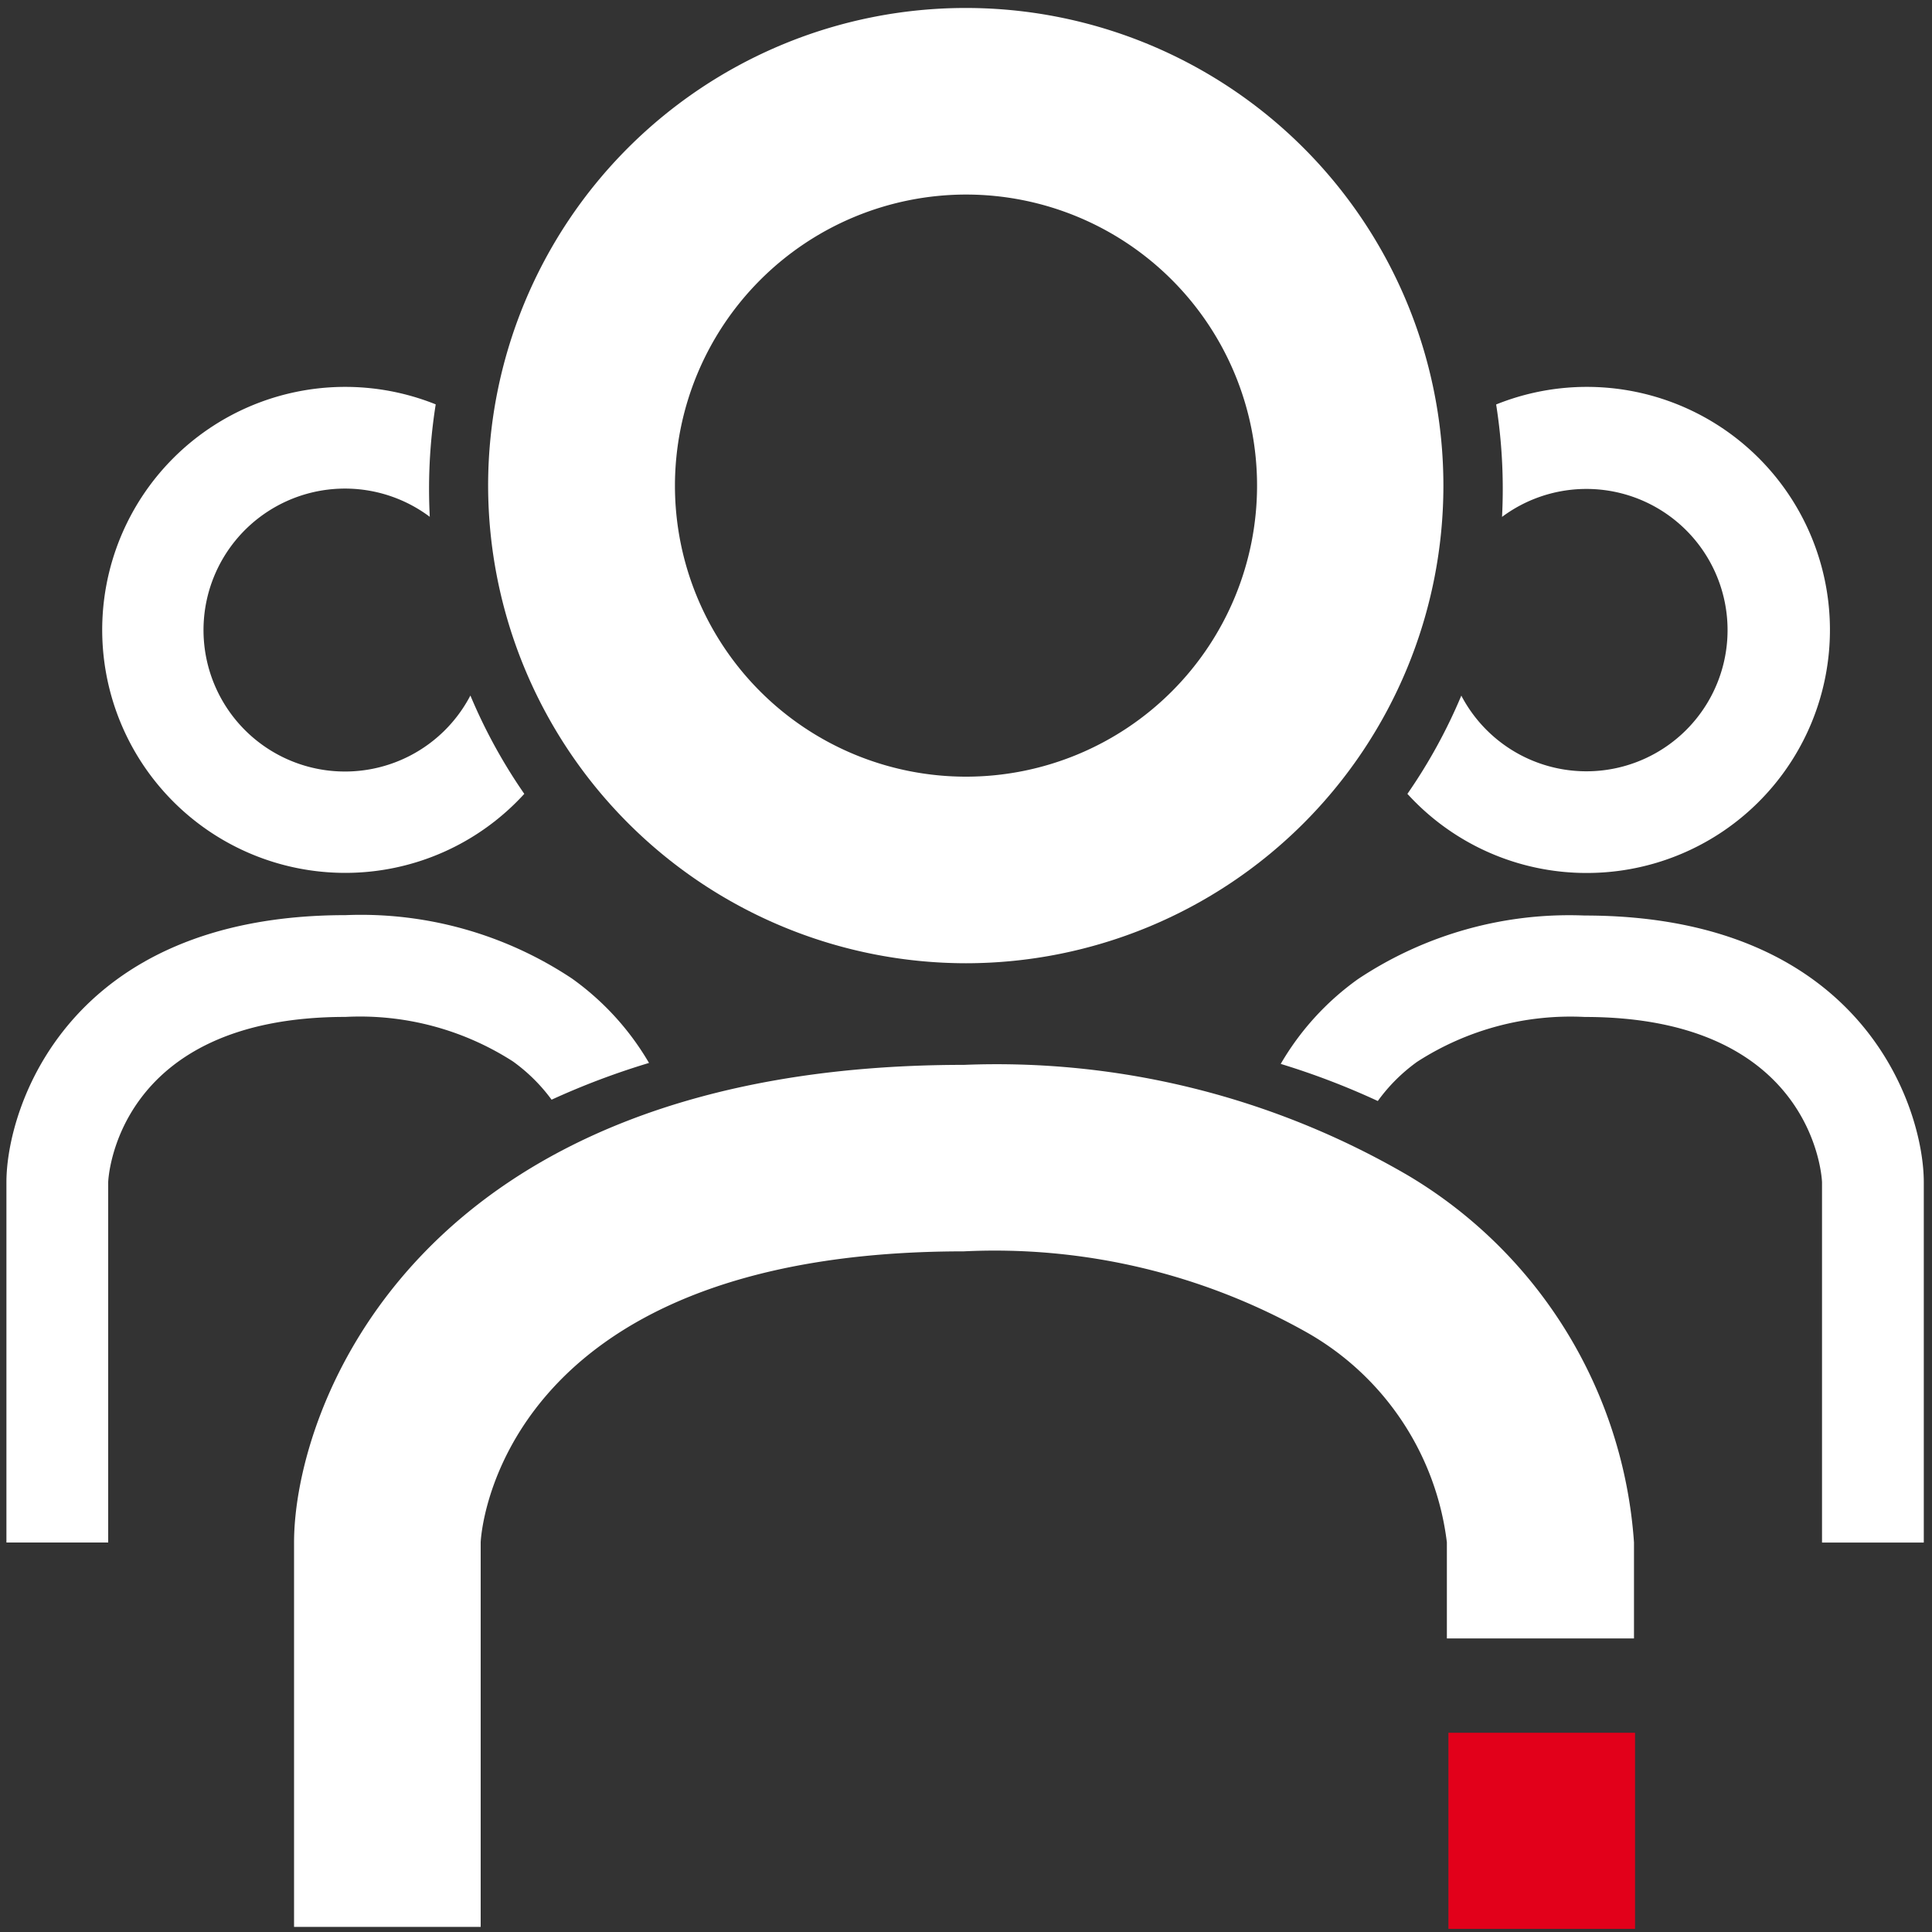
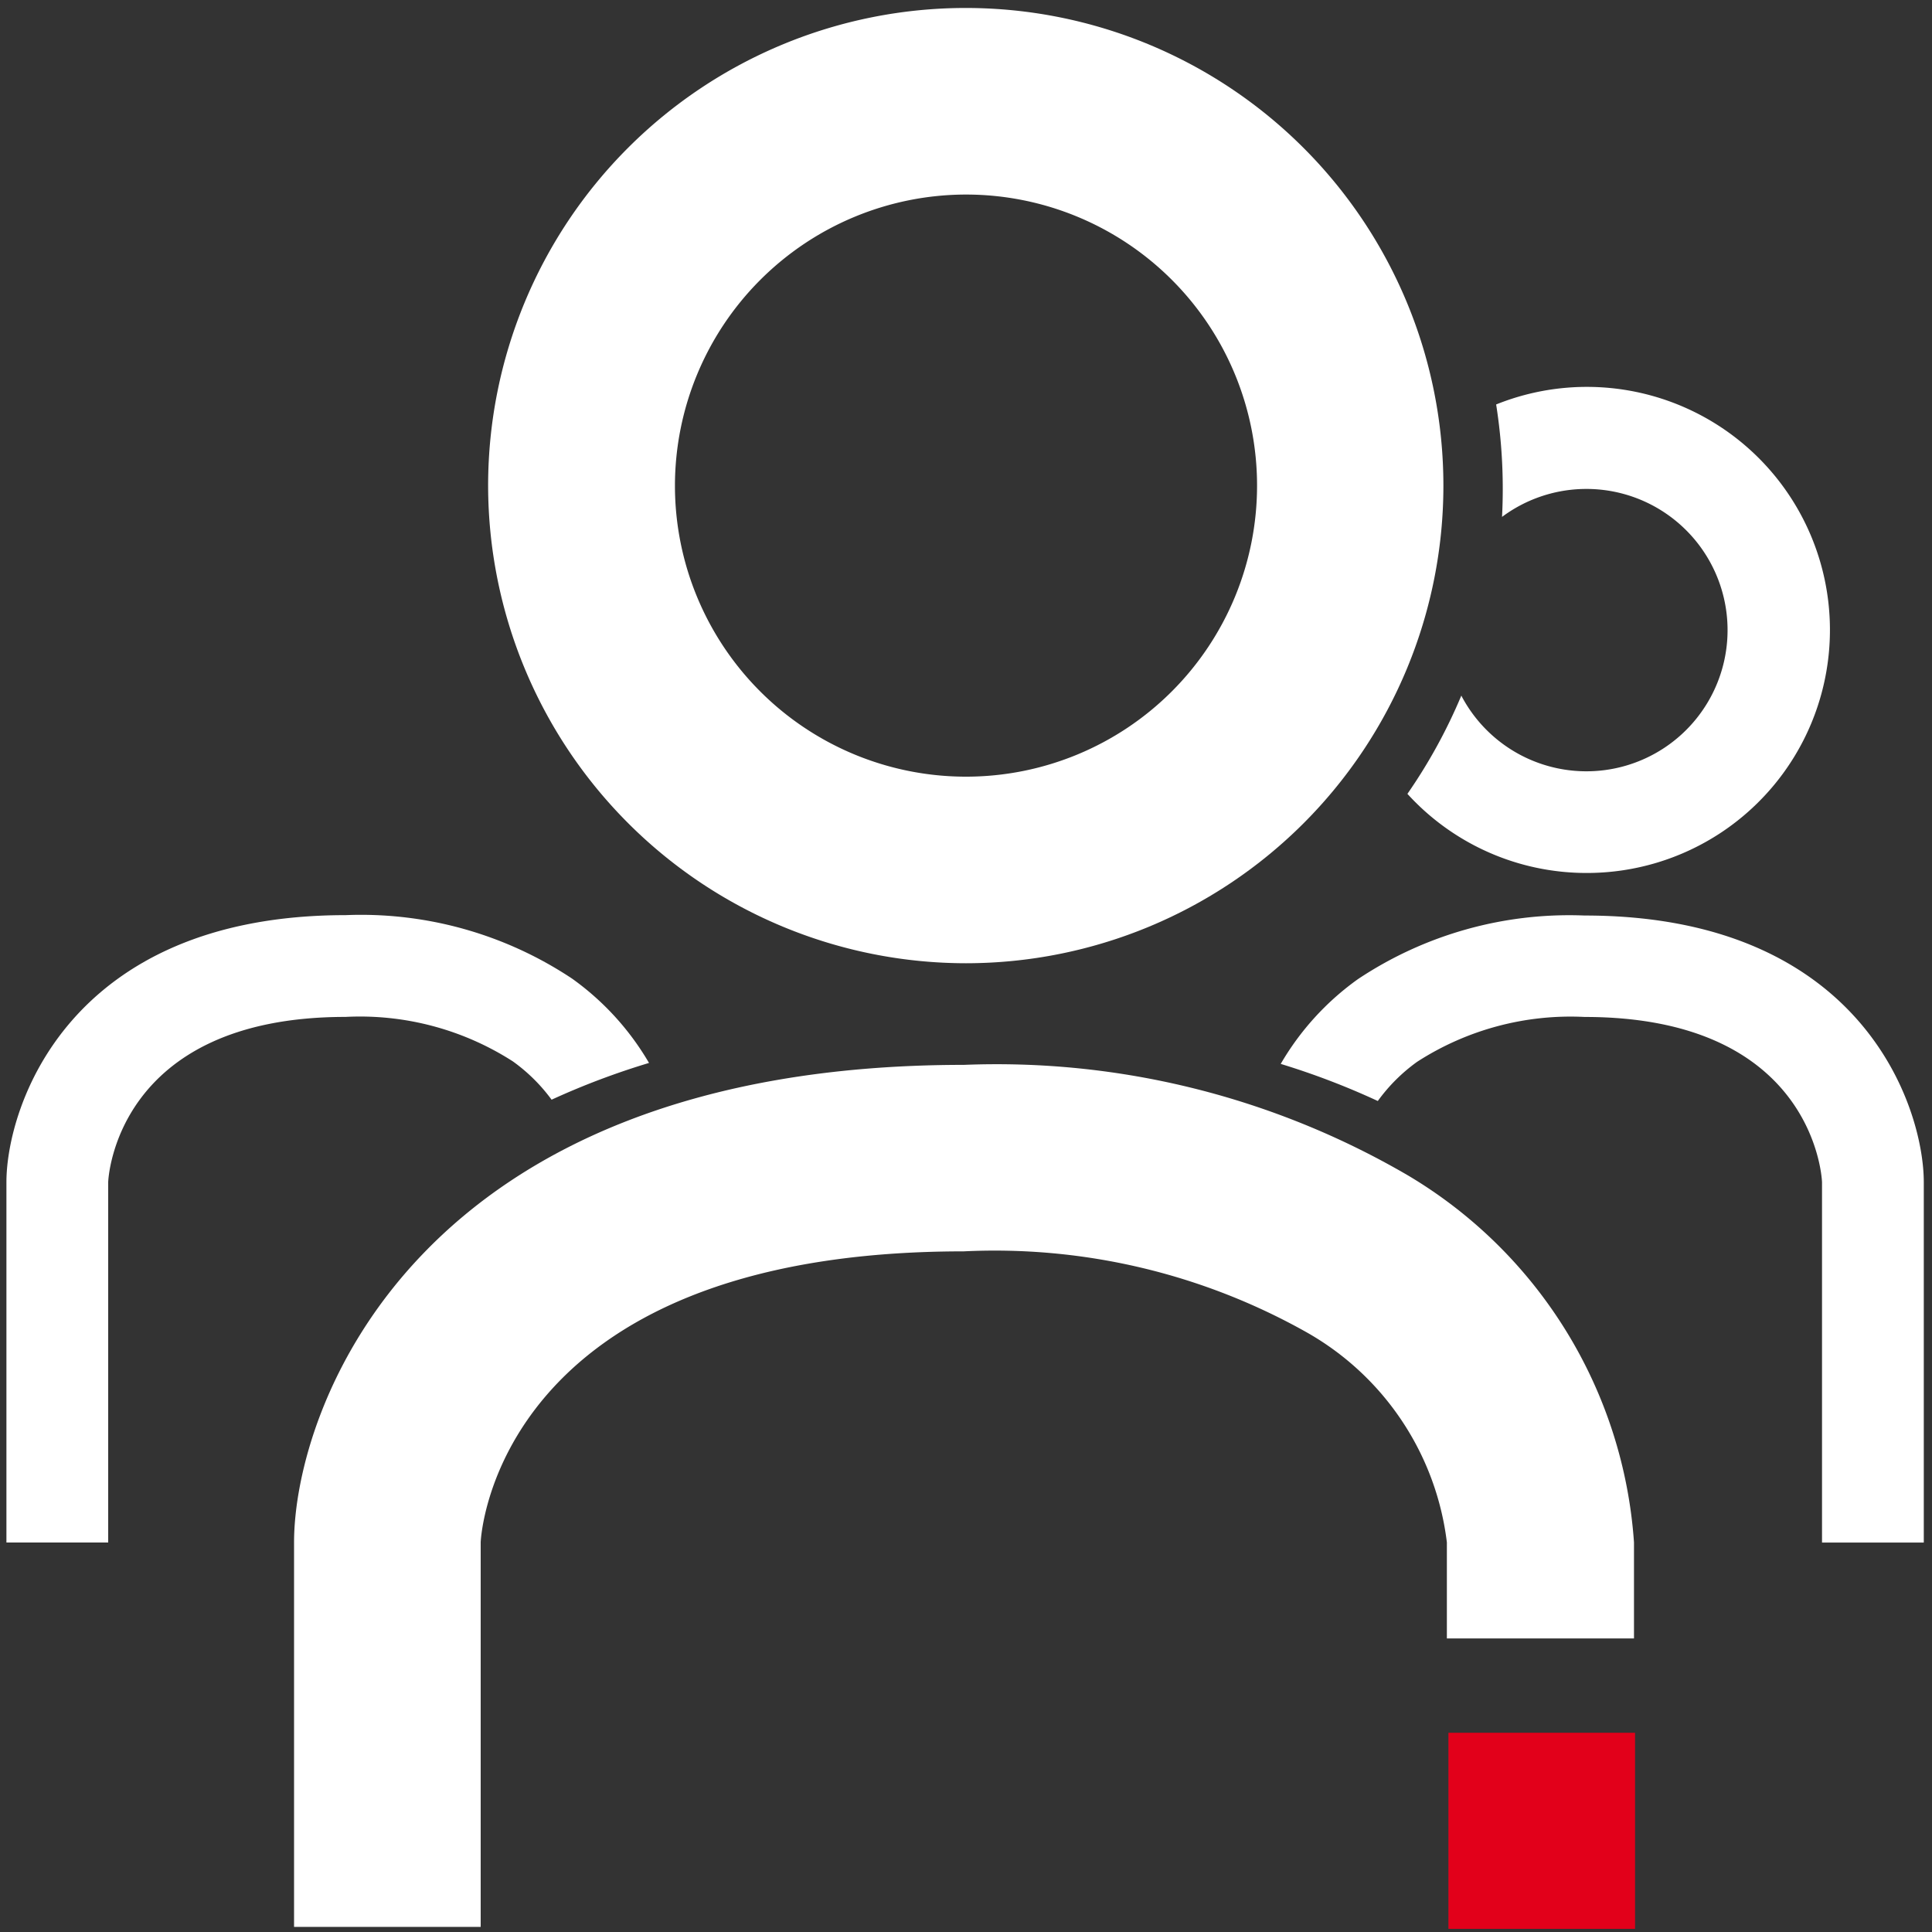
<svg xmlns="http://www.w3.org/2000/svg" id="ico-group" width="40" height="40" viewBox="0 0 40 40">
  <rect x="0" y="0" width="40" height="40" fill="#333333" stroke="none" />
  <g id="Layer_3" data-name="Layer 3" opacity="0">
    <rect id="Rectangle_1289" data-name="Rectangle 1289" width="40" height="40" fill="#fff" />
  </g>
  <g id="Design" transform="translate(0.134 0.164)">
    <g id="Group_1863" data-name="Group 1863" transform="translate(29.854 35.711)">
      <rect id="Rectangle_1290" data-name="Rectangle 1290" width="3.864" height="4.06" fill="#e2001a" />
    </g>
    <g id="Group_1864" data-name="Group 1864" transform="translate(0 0)">
      <path id="Path_4041" data-name="Path 4041" d="M198.694,462.187A9.889,9.889,0,1,0,188.8,452.3,9.9,9.9,0,0,0,198.694,462.187Zm0-15.915a6.026,6.026,0,1,1-6.026,6.026A6.033,6.033,0,0,1,198.694,446.272Z" transform="translate(-178.828 -442.408)" fill="#fff" />
      <path id="Path_4042" data-name="Path 4042" d="M200.426,507.005a16.9,16.9,0,0,0-9.2-2.292c-11.377,0-13.868,7.139-13.868,9.889v7.958h3.864V514.6c0-.06.272-6.026,10-6.026a13.171,13.171,0,0,1,7.118,1.686,5.8,5.8,0,0,1,2.886,4.339v1.989H205.1V514.6A9.607,9.607,0,0,0,200.426,507.005Z" transform="translate(-171.404 -482.83)" fill="#fff" />
      <path id="Path_4043" data-name="Path 4043" d="M246.686,474.809a5.032,5.032,0,1,0-1.867-9.7,11.2,11.2,0,0,1,.137,1.745q0,.293-.015.583a2.923,2.923,0,1,1-.843,3.7,11.09,11.09,0,0,1-1.116,2.034A5.014,5.014,0,0,0,246.686,474.809Z" transform="translate(-213.977 -456.899)" fill="#fff" />
-       <path id="Path_4044" data-name="Path 4044" d="M171.094,474.8a5.015,5.015,0,0,0,3.7-1.636,11.114,11.114,0,0,1-1.116-2.036,2.929,2.929,0,1,1-.841-3.7c-.01-.192-.015-.386-.015-.581a11.19,11.19,0,0,1,.138-1.747,5.031,5.031,0,1,0-1.869,9.7Z" transform="translate(-164.073 -456.892)" fill="#fff" />
      <path id="Path_4045" data-name="Path 4045" d="M241.81,495.9a7.89,7.89,0,0,0-4.693,1.316,5.635,5.635,0,0,0-1.6,1.756,15.694,15.694,0,0,1,2.01.768,3.579,3.579,0,0,1,.815-.812A5.857,5.857,0,0,1,241.81,498c4.781,0,4.914,3.388,4.914,3.422v7.46h2.107v-7.46C248.832,499.888,247.57,495.9,241.81,495.9Z" transform="translate(-209.135 -477.109)" fill="#fff" />
      <path id="Path_4046" data-name="Path 4046" d="M170.884,498.915a3.585,3.585,0,0,1,.8.792,15.76,15.76,0,0,1,2.017-.761,5.634,5.634,0,0,0-1.59-1.744,7.888,7.888,0,0,0-4.692-1.316c-5.76,0-7.022,3.992-7.022,5.529v7.46h2.107v-7.46c0-.034.134-3.422,4.914-3.422A5.856,5.856,0,0,1,170.884,498.915Z" transform="translate(-160.398 -477.103)" fill="#fff" />
    </g>
  </g>
</svg>